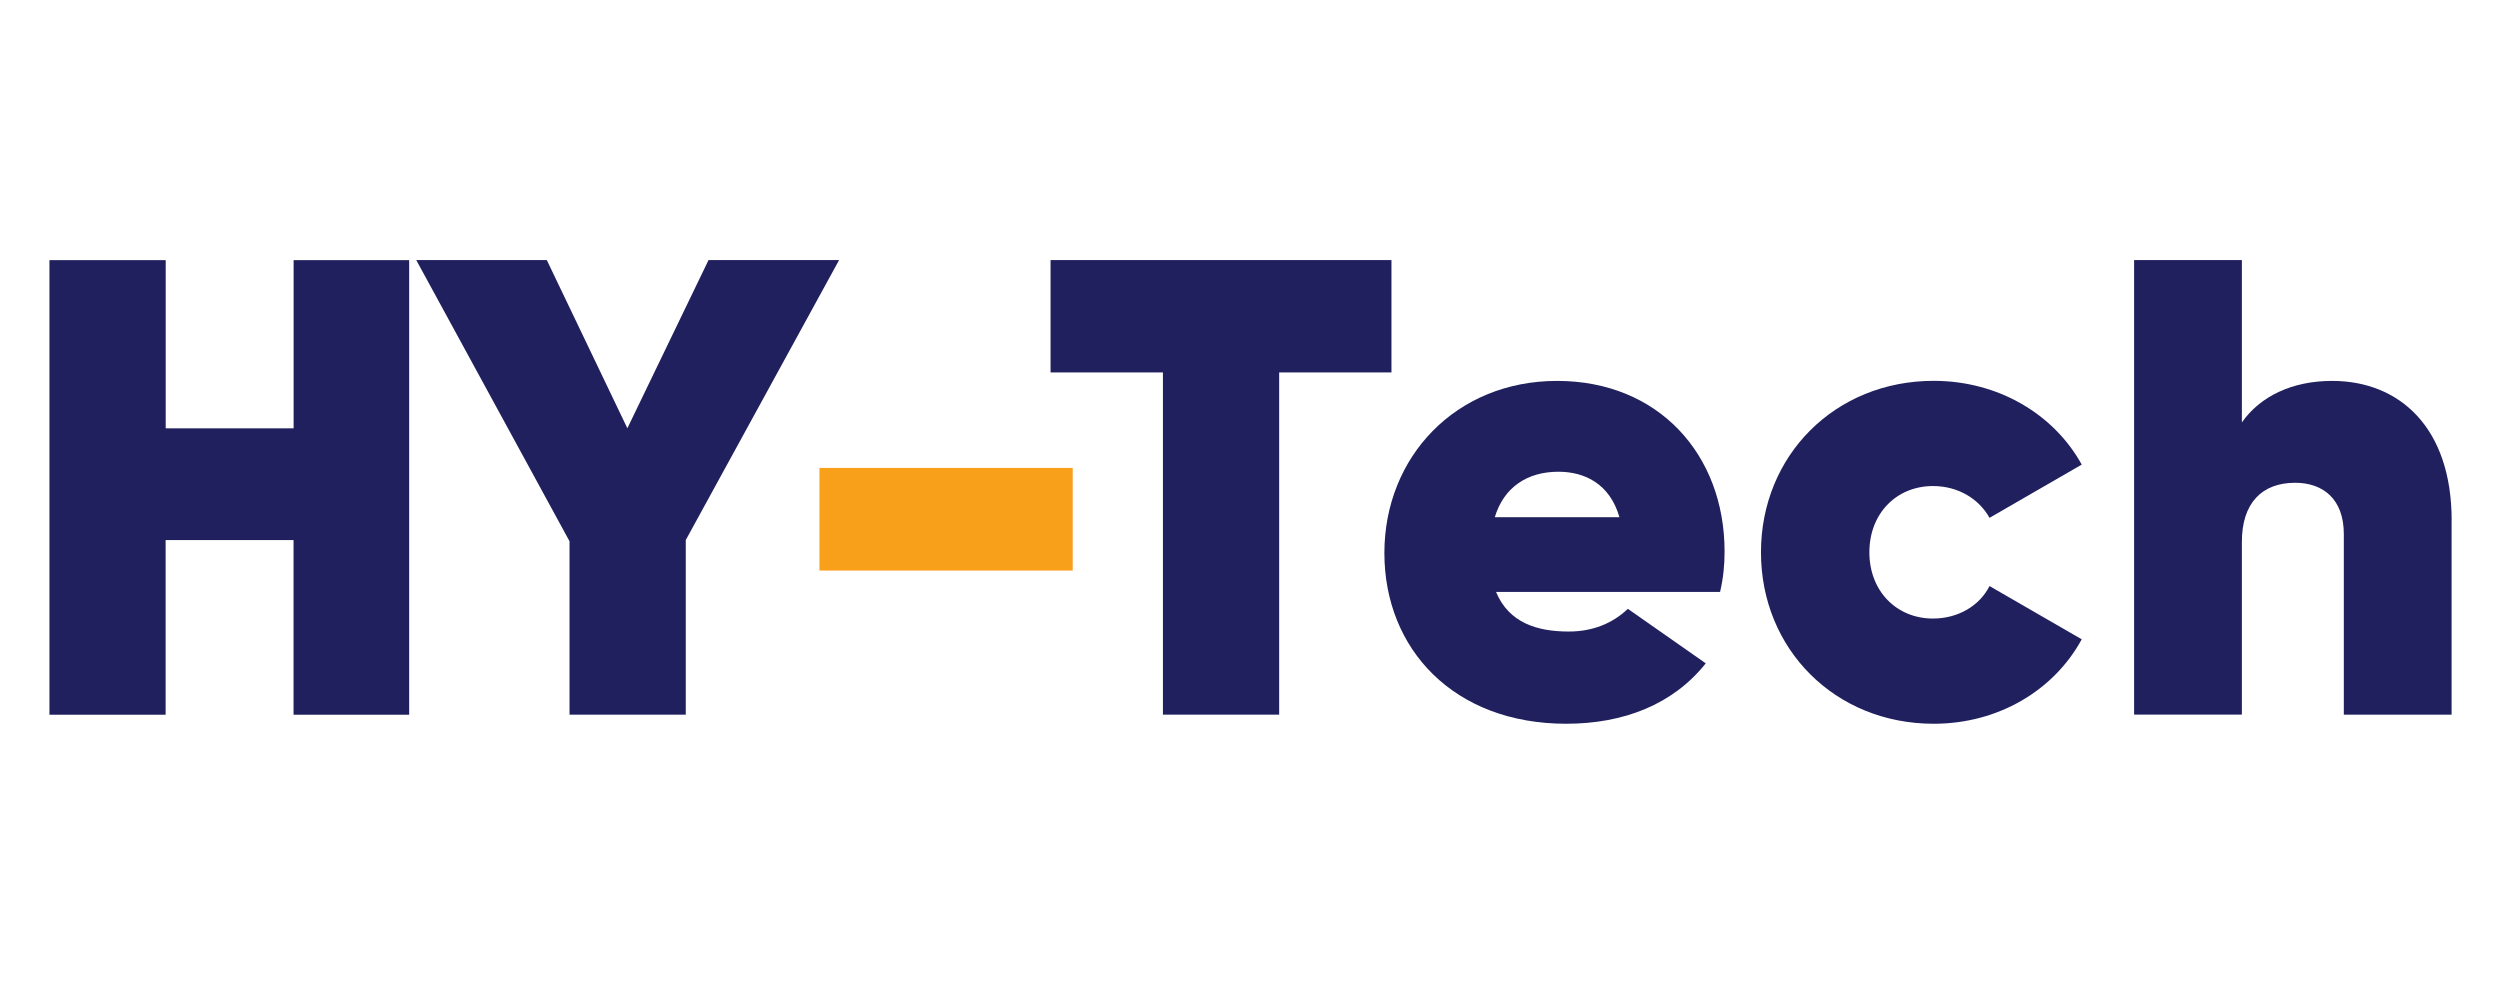
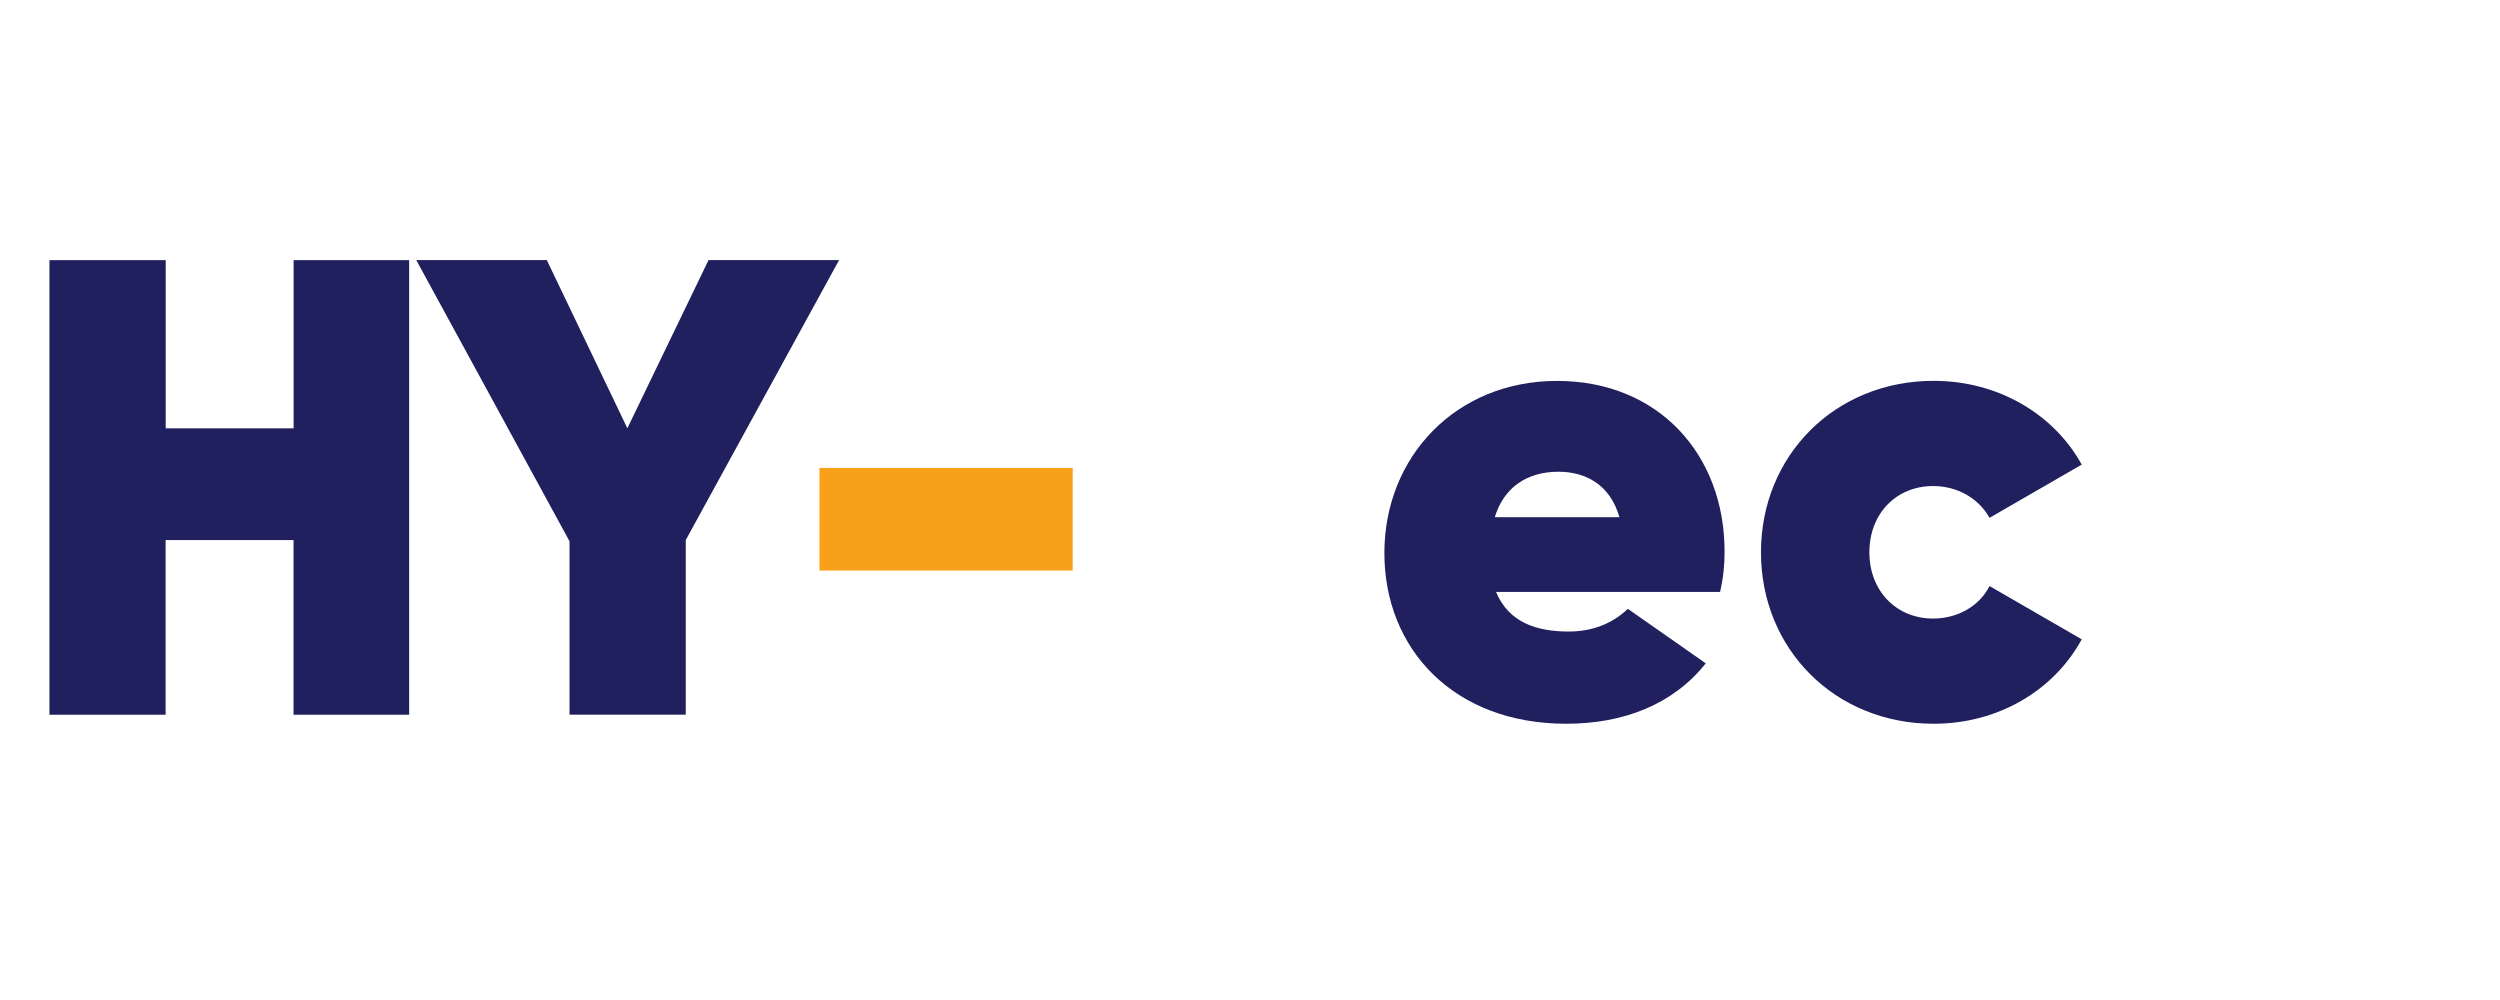
<svg xmlns="http://www.w3.org/2000/svg" id="Layer_1" data-name="Layer 1" viewBox="0 0 360 144">
  <defs>
    <style>
      .cls-1 {
        fill: #f9a01b;
      }

      .cls-2 {
        fill: #21205e;
      }
    </style>
  </defs>
  <g>
    <path class="cls-1" d="M118,67.38h36.47v14.78h-36.47v-14.78Z" />
-     <path class="cls-2" d="M200.38,53.63h-16.18v49.28h-16.74v-49.28h-16.18v-16.18h49.09v16.18Z" />
    <path class="cls-2" d="M225.9,90.94c3.37,0,6.26-1.12,8.51-3.27l11.22,7.85c-4.68,5.89-11.78,8.7-20.1,8.7-16.18,0-26.18-10.75-26.18-24.59s10.29-24.78,24.87-24.78,24.12,10.57,24.12,24.59c0,1.96-.19,3.83-.65,5.8h-32.26c1.87,4.49,5.98,5.7,10.47,5.7ZM233.2,74.48c-1.4-4.86-5.05-6.55-8.79-6.55-4.49,0-7.86,2.24-9.16,6.55h17.95Z" />
    <path class="cls-2" d="M253.58,79.53c0-13.93,10.66-24.69,24.87-24.69,9.26,0,17.3,4.77,21.32,12.06l-13.28,7.67c-1.5-2.71-4.49-4.58-8.14-4.58-5.24,0-9.16,3.93-9.16,9.54s3.93,9.54,9.16,9.54c3.65,0,6.73-1.87,8.14-4.68l13.28,7.67c-4.02,7.39-12.06,12.16-21.32,12.16-14.21,0-24.87-10.75-24.87-24.69Z" />
-     <path class="cls-2" d="M353.03,74.95v27.96h-15.52v-26c0-5.05-2.99-7.39-7.01-7.39-4.77,0-7.67,2.9-7.67,8.51v24.87h-15.52V37.45h15.52v23.38c2.62-3.74,7.2-5.98,13-5.98,9.63,0,17.21,6.64,17.21,20.1Z" />
  </g>
  <g>
    <path class="cls-2" d="M58.92,37.46v65.46h-16.65v-25.15h-18.42v25.15H7.12V37.46h16.74v24.22h18.42v-24.22h16.65Z" />
    <path class="cls-2" d="M98.75,77.76v25.15h-16.74v-24.97l-22.07-40.49h18.8l11.6,24.22,11.69-24.22h18.8l-22.07,40.3Z" />
  </g>
</svg>